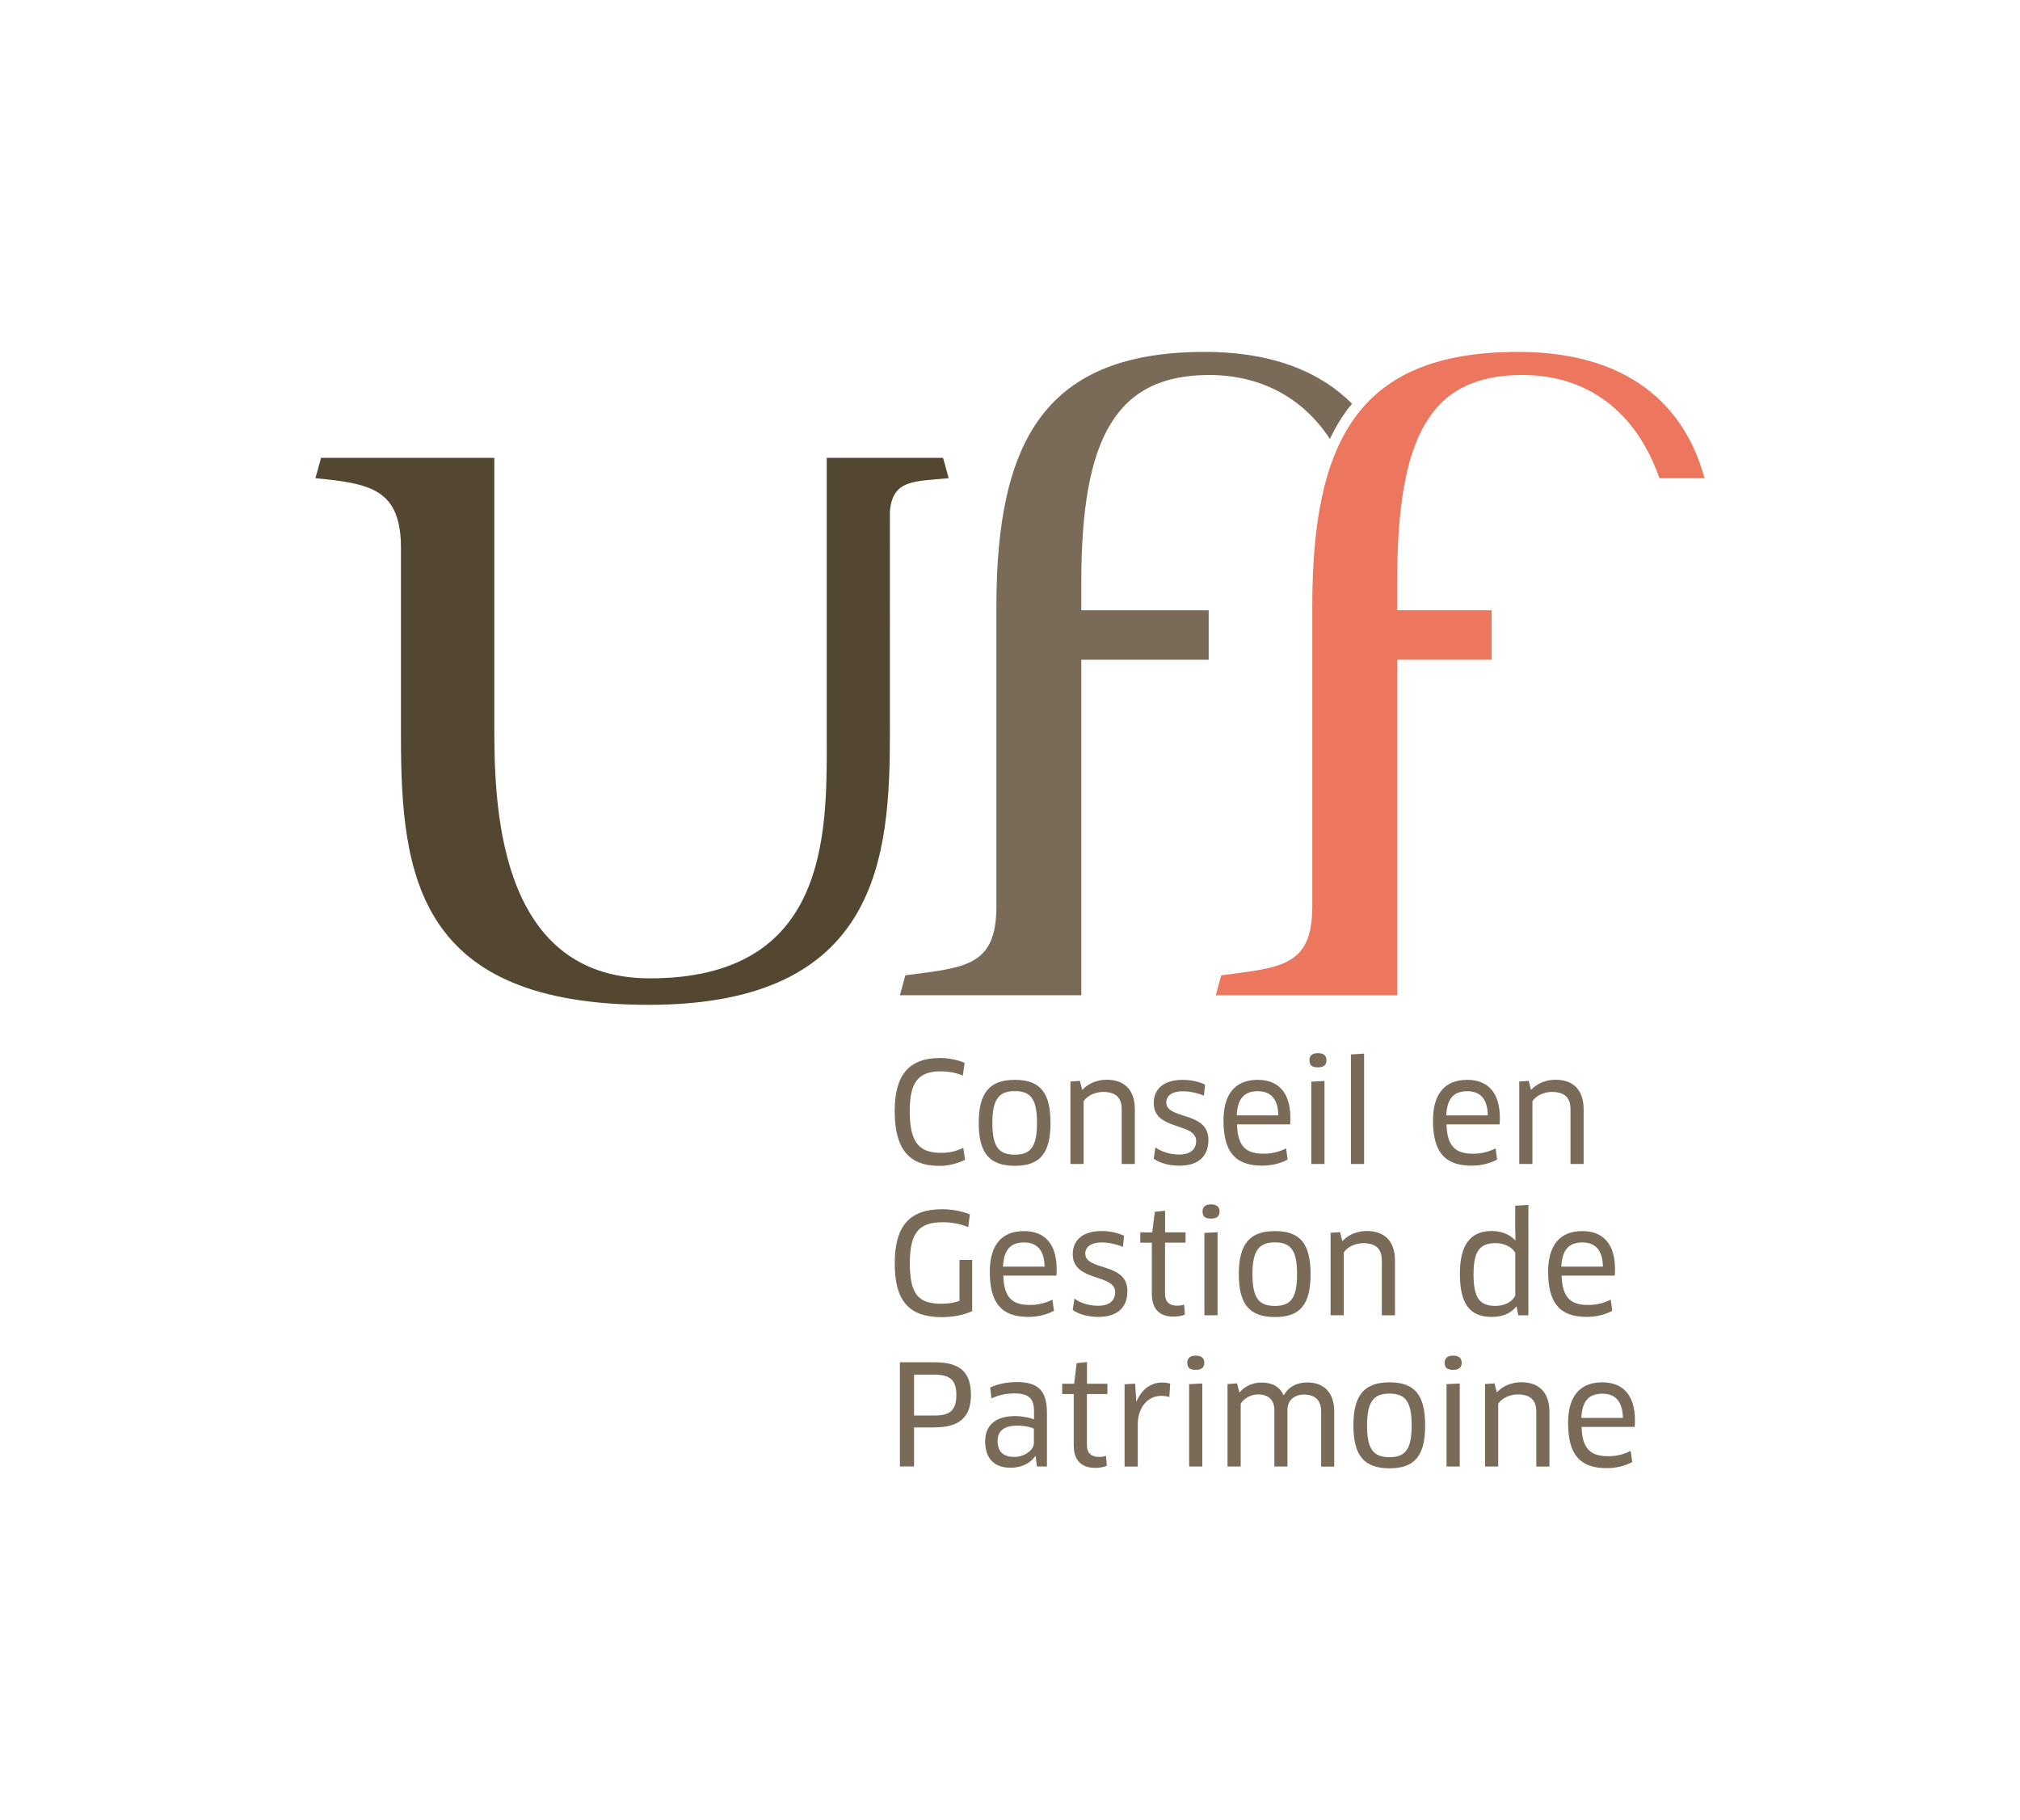
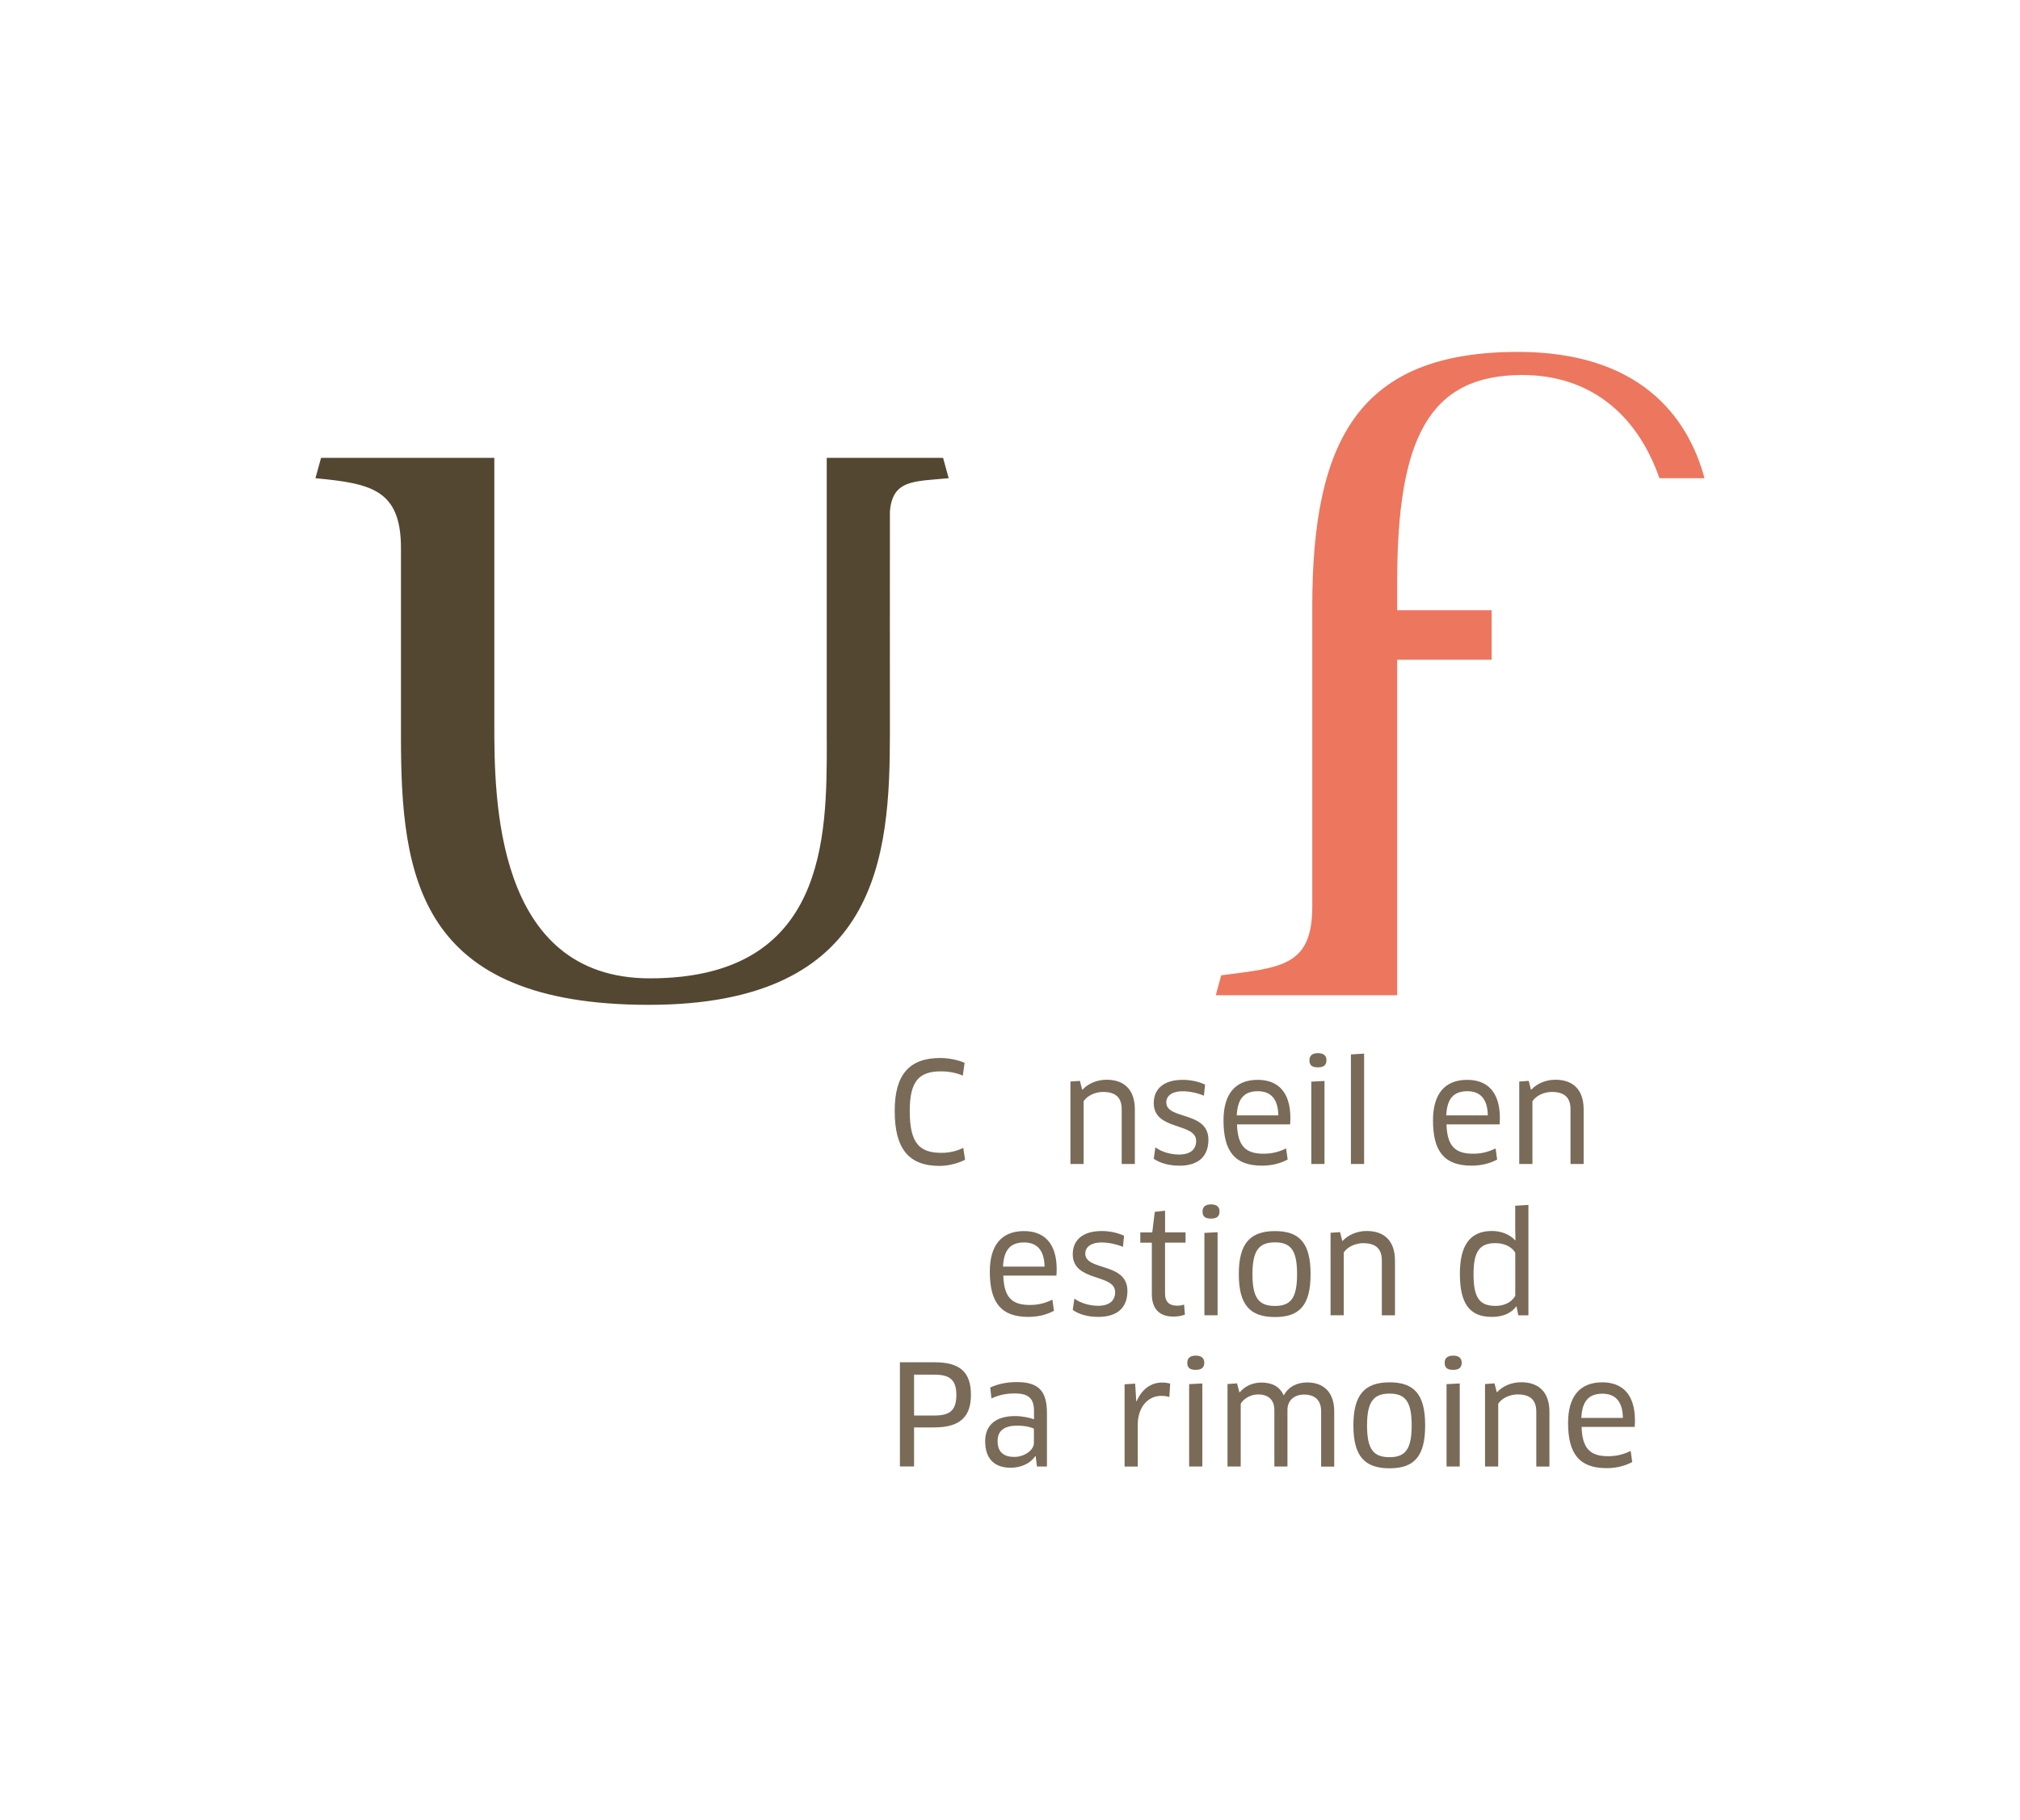
<svg xmlns="http://www.w3.org/2000/svg" width="333" height="300" viewBox="0 0 333 300" fill="none">
  <g filter="url(#filter0_d_36_55)">
    <path d="M313.412 13.043H19.588V273.913H313.412V13.043Z" fill="white" />
  </g>
  <g clip-path="url(#clip0_36_55)">
    <path d="M136.297 122.355C136.297 137.896 136.306 161.247 107.131 161.247C81.489 161.247 81.489 131.291 81.489 119.226V75.466H52.926L52 78.816C61.096 79.697 66.099 80.613 66.099 90.355V121.481C66.099 144.459 68.927 165.614 106.953 165.614C144.978 165.614 146.702 141.161 146.702 120.82C146.702 120.82 146.685 84.624 146.702 84.293C147.143 79.011 150.694 79.367 156.393 78.816L155.467 75.466H136.289V122.355" fill="#534731" />
-     <path d="M222.896 66.547C217.919 61.561 210.207 58 198.614 58C172.564 58 164.258 72.295 164.258 99.954V149.394C164.258 159.289 159.136 159.458 149.25 160.747L148.349 164.028H178.255V108.738H199.251V100.581H178.255V95.884C178.255 72.219 183.954 61.807 199.319 61.807C207.804 61.807 214.768 65.521 219.227 72.346C220.068 70.591 221.011 68.989 222.081 67.547C222.336 67.2 222.608 66.877 222.879 66.547H222.896Z" fill="#7A6A58" />
    <path d="M250.95 61.807C261.813 61.807 269.763 67.954 273.56 78.816H280.991C278.231 68.573 270.222 58 250.237 58C224.187 58 216.331 72.295 216.331 99.954V149.394C216.331 159.289 211.209 159.458 201.323 160.747L200.423 164.028H230.328V108.738H245.897V100.581H230.328V95.884C230.328 72.219 235.577 61.807 250.942 61.807H250.95Z" fill="#ED765E" />
    <path d="M158.729 177.289C157.837 176.874 156.503 176.577 155.127 176.577C151.509 176.577 149.972 178.18 149.972 183.097C149.972 188.363 151.526 190.008 155.195 190.008C156.597 190.008 157.786 189.685 158.796 189.185L159.094 191.152C158.015 191.703 156.41 192.161 154.898 192.161C149.81 192.161 147.492 189.346 147.492 183.097C147.492 177.196 149.827 174.373 155.008 174.373C156.427 174.373 158.083 174.737 159.017 175.178L158.72 177.281L158.729 177.289Z" fill="#7A6A58" />
-     <path d="M167.307 192.144C163.179 192.144 161.344 190.126 161.344 185.073C161.344 180.019 163.205 177.976 167.307 177.976C171.409 177.976 173.176 180.011 173.176 185.073C173.176 190.135 171.409 192.144 167.307 192.144ZM167.307 190.313C169.94 190.313 170.951 188.965 170.951 185.073C170.951 181.181 169.94 179.833 167.307 179.833C164.674 179.833 163.595 181.164 163.595 185.073C163.595 188.982 164.623 190.313 167.307 190.313Z" fill="#7A6A58" />
    <path d="M184.914 191.847V182.834C184.914 180.816 183.835 179.969 181.822 179.969C180.65 179.969 179.274 180.52 178.637 181.503V191.847H176.463V178.256L178.026 178.146L178.391 179.587H178.459C179.402 178.561 180.888 177.959 182.425 177.959C185.313 177.959 187.08 179.587 187.08 182.834V191.847H184.914Z" fill="#7A6A58" />
    <path d="M194.392 192.119C192.762 192.119 191.25 191.729 190.197 190.974L190.468 189.1C191.496 189.88 193.059 190.287 194.367 190.287C196.363 190.287 197.187 189.329 197.187 188.049C197.187 184.963 190.197 186.404 190.197 181.8C190.197 179.485 191.827 177.976 194.962 177.976C196.295 177.976 197.552 178.247 198.656 178.756L198.469 180.588C197.323 180.104 196.015 179.858 194.919 179.858C193.288 179.858 192.261 180.571 192.261 181.69C192.261 184.598 199.208 183.089 199.208 187.845C199.208 190.406 197.764 192.127 194.392 192.127V192.119Z" fill="#7A6A58" />
    <path d="M201.697 184.657C201.697 180.376 203.574 177.976 207.336 177.976C210.589 177.976 212.721 179.901 212.721 184.267C212.721 184.615 212.696 185.022 212.679 185.319H203.922C204.032 188.914 205.366 190.152 208.305 190.152C209.681 190.152 210.853 189.855 212.016 189.278L212.271 191.11C211.125 191.729 209.706 192.119 208.05 192.119C203.557 192.119 201.697 189.762 201.697 184.657ZM210.734 183.835C210.691 180.952 209.332 179.85 207.362 179.85C205.043 179.85 204.016 181.13 203.88 183.835H210.734Z" fill="#7A6A58" />
    <path d="M217.265 175.916C216.323 175.916 215.864 175.619 215.864 174.746C215.864 173.991 216.323 173.576 217.265 173.576C218.208 173.576 218.667 173.991 218.667 174.746C218.667 175.551 218.208 175.916 217.265 175.916ZM216.17 191.847V178.273L218.344 178.163V191.847H216.17Z" fill="#7A6A58" />
    <path d="M222.701 191.847V173.787L224.875 173.652V191.847H222.701Z" fill="#7A6A58" />
    <path d="M236.231 184.657C236.231 180.376 238.108 177.976 241.871 177.976C245.124 177.976 247.256 179.901 247.256 184.267C247.256 184.615 247.23 185.022 247.213 185.319H238.456C238.567 188.914 239.9 190.152 242.839 190.152C244.215 190.152 245.387 189.855 246.551 189.278L246.805 191.11C245.659 191.729 244.24 192.119 242.584 192.119C238.091 192.119 236.231 189.762 236.231 184.657ZM245.268 183.835C245.226 180.952 243.867 179.85 241.896 179.85C239.578 179.85 238.55 181.13 238.414 183.835H245.268Z" fill="#7A6A58" />
    <path d="M258.9 191.847V182.834C258.9 180.816 257.821 179.969 255.808 179.969C254.636 179.969 253.26 180.52 252.623 181.503V191.847H250.449V178.256L252.012 178.146L252.377 179.587H252.445C253.388 178.561 254.874 177.959 256.412 177.959C259.299 177.959 261.066 179.587 261.066 182.834V191.847H258.9Z" fill="#7A6A58" />
-     <path d="M160.24 216.106C159 216.699 157.123 217.089 155.246 217.089C149.81 217.089 147.5 214.367 147.5 208.229C147.5 202.09 149.904 199.3 155.323 199.3C156.928 199.3 158.669 199.64 159.884 200.148L159.612 202.251C158.423 201.751 156.996 201.446 155.442 201.446C151.611 201.446 149.989 203.006 149.989 208.195C149.989 213.384 151.433 214.876 155.195 214.876C156.367 214.876 157.327 214.715 158.176 214.393V207.661H160.266V216.08L160.24 216.106Z" fill="#7A6A58" />
    <path d="M163.171 209.585C163.171 205.303 165.048 202.904 168.81 202.904C172.063 202.904 174.195 204.829 174.195 209.195C174.195 209.543 174.17 209.95 174.153 210.247H165.396C165.506 213.842 166.84 215.08 169.778 215.08C171.154 215.08 172.326 214.783 173.49 214.206L173.745 216.038C172.598 216.657 171.18 217.047 169.524 217.047C165.031 217.047 163.171 214.69 163.171 209.585ZM172.199 208.763C172.157 205.88 170.798 204.778 168.827 204.778C166.509 204.778 165.481 206.058 165.345 208.763H172.199Z" fill="#7A6A58" />
    <path d="M181.041 217.047C179.41 217.047 177.898 216.657 176.845 215.902L177.117 214.028C178.145 214.808 179.707 215.215 181.015 215.215C183.011 215.215 183.835 214.257 183.835 212.968C183.835 209.882 176.845 211.323 176.845 206.719C176.845 204.405 178.476 202.895 181.61 202.895C182.943 202.895 184.2 203.167 185.304 203.675L185.118 205.507C183.971 205.024 182.663 204.778 181.567 204.778C179.937 204.778 178.909 205.49 178.909 206.609C178.909 209.517 185.857 208.008 185.857 212.765C185.857 215.325 184.413 217.047 181.041 217.047Z" fill="#7A6A58" />
    <path d="M192.057 204.829V213.206C192.057 214.622 192.813 215.198 194.053 215.198C194.443 215.198 194.928 215.13 195.199 215.012L195.335 216.657C194.919 216.86 194.163 216.996 193.433 216.996C191.097 216.996 189.882 215.69 189.882 213.265V204.82H187.98V203.124H189.95L190.367 199.733L192.065 199.546V203.116H195.437V204.812H192.065L192.057 204.829Z" fill="#7A6A58" />
    <path d="M199.641 200.844C198.699 200.844 198.24 200.547 198.24 199.673C198.24 198.919 198.699 198.503 199.641 198.503C200.584 198.503 201.043 198.919 201.043 199.673C201.043 200.479 200.584 200.844 199.641 200.844ZM198.546 216.775V203.201L200.72 203.09V216.775H198.546Z" fill="#7A6A58" />
-     <path d="M210.182 217.072C206.054 217.072 204.219 215.054 204.219 210.001C204.219 204.947 206.079 202.904 210.182 202.904C214.284 202.904 216.051 204.939 216.051 210.001C216.051 215.063 214.284 217.072 210.182 217.072ZM210.182 215.241C212.815 215.241 213.825 213.893 213.825 210.001C213.825 206.109 212.815 204.761 210.182 204.761C207.549 204.761 206.47 206.092 206.47 210.001C206.47 213.909 207.498 215.241 210.182 215.241Z" fill="#7A6A58" />
+     <path d="M210.182 217.072C206.054 217.072 204.219 215.054 204.219 210.001C204.219 204.947 206.079 202.904 210.182 202.904C214.284 202.904 216.051 204.939 216.051 210.001C216.051 215.063 214.284 217.072 210.182 217.072M210.182 215.241C212.815 215.241 213.825 213.893 213.825 210.001C213.825 206.109 212.815 204.761 210.182 204.761C207.549 204.761 206.47 206.092 206.47 210.001C206.47 213.909 207.498 215.241 210.182 215.241Z" fill="#7A6A58" />
    <path d="M227.797 216.775V207.754C227.797 205.736 226.718 204.896 224.706 204.896C223.533 204.896 222.157 205.448 221.52 206.431V216.775H219.346V203.184L220.909 203.074L221.274 204.515H221.342C222.285 203.489 223.771 202.887 225.309 202.887C228.196 202.887 229.963 204.515 229.963 207.762V216.784H227.806L227.797 216.775Z" fill="#7A6A58" />
    <path d="M250.288 216.775L250.016 215.359L249.948 215.334C249.099 216.453 247.748 217.047 245.914 217.047C242.219 217.047 240.665 214.8 240.665 209.933C240.665 205.312 242.295 202.887 245.939 202.887C247.451 202.887 248.827 203.413 249.787 204.422L249.829 204.396L249.787 202.565V198.724L251.961 198.588V216.784H250.288V216.775ZM249.787 206.448C249.218 205.507 247.995 204.888 246.534 204.888C243.875 204.888 242.915 206.304 242.915 210.018C242.915 213.731 243.79 215.232 246.517 215.232C248.419 215.232 249.404 214.291 249.795 213.562V206.448H249.787Z" fill="#7A6A58" />
-     <path d="M255.214 209.585C255.214 205.303 257.091 202.904 260.854 202.904C264.107 202.904 266.238 204.829 266.238 209.195C266.238 209.543 266.213 209.95 266.196 210.247H257.439C257.55 213.842 258.883 215.08 261.822 215.08C263.198 215.08 264.37 214.783 265.533 214.206L265.788 216.038C264.642 216.657 263.223 217.047 261.567 217.047C257.074 217.047 255.214 214.69 255.214 209.585ZM264.242 208.763C264.2 205.88 262.841 204.778 260.871 204.778C258.552 204.778 257.524 206.058 257.388 208.763H264.242Z" fill="#7A6A58" />
    <path d="M154.057 235.268H150.685V241.695H148.35V224.525H154.057C158.278 224.525 160.062 226.17 160.062 229.901C160.062 233.428 158.321 235.259 154.057 235.259V235.268ZM154.057 226.568H150.685V233.301H154.057C156.486 233.301 157.658 232.546 157.658 229.909C157.658 227.416 156.554 226.568 154.057 226.568Z" fill="#7A6A58" />
    <path d="M170.73 240.033L170.662 240.007C169.855 241.178 168.369 241.907 166.602 241.907C164.105 241.907 162.406 240.601 162.406 237.532C162.406 234.971 164.054 233.394 167.315 233.394C168.487 233.394 169.609 233.623 170.458 233.92V232.571C170.458 230.418 169.498 229.663 167.273 229.663C165.829 229.663 164.657 229.918 163.442 230.486L163.239 228.68C164.547 228.086 166.016 227.789 167.638 227.789C171.239 227.789 172.59 229.299 172.59 232.894V241.703H170.942L170.738 240.033H170.73ZM170.432 235.471C170.093 235.268 169.082 234.971 167.706 234.971C165.438 234.971 164.453 235.887 164.453 237.515C164.453 239.456 165.625 240.126 167.205 240.126C168.904 240.126 170.441 238.982 170.441 237.837V235.48L170.432 235.471Z" fill="#7A6A58" />
-     <path d="M179.181 229.757V238.134C179.181 239.55 179.937 240.126 181.177 240.126C181.567 240.126 182.051 240.058 182.323 239.94L182.459 241.585C182.043 241.788 181.287 241.932 180.557 241.932C178.221 241.932 177.006 240.626 177.006 238.201V229.757H175.104V228.061H177.074L177.491 224.669L179.189 224.491V228.061H182.561V229.757H179.181Z" fill="#7A6A58" />
    <path d="M185.389 228.154L187.131 228.044L187.317 230.977H187.36C188.209 229.01 189.696 227.866 191.556 227.866C192.057 227.866 192.541 227.934 192.906 228.052L192.77 230.248C192.354 230.113 191.895 230.062 191.42 230.062C189.288 230.062 187.564 231.868 187.564 234.801V241.712H185.389V228.154Z" fill="#7A6A58" />
    <path d="M197.127 225.771C196.185 225.771 195.726 225.475 195.726 224.601C195.726 223.847 196.185 223.431 197.127 223.431C198.07 223.431 198.529 223.847 198.529 224.601C198.529 225.398 198.07 225.771 197.127 225.771ZM196.032 241.703V228.129L198.206 228.018V241.703H196.032Z" fill="#7A6A58" />
    <path d="M217.792 232.639C217.792 230.715 216.713 229.85 214.947 229.85C213.477 229.85 212.237 230.698 212.237 232.41V241.703H210.08V232.41C210.08 230.554 208.908 229.824 207.396 229.824C206.249 229.824 205.077 230.443 204.534 231.359V241.703H202.359V228.112L203.922 228.001L204.313 229.468H204.381C205.205 228.459 206.538 227.866 207.914 227.866C209.749 227.866 210.963 228.553 211.609 229.952H211.651C212.433 228.536 213.825 227.849 215.499 227.849C218.132 227.849 219.949 229.4 219.949 232.631V241.72H217.792V232.639Z" fill="#7A6A58" />
    <path d="M229.071 242C224.943 242 223.109 239.982 223.109 234.929C223.109 229.875 224.969 227.832 229.071 227.832C233.173 227.832 234.94 229.867 234.94 234.929C234.94 239.991 233.173 242 229.071 242ZM229.071 240.169C231.704 240.169 232.715 238.82 232.715 234.929C232.715 231.037 231.704 229.689 229.071 229.689C226.438 229.689 225.36 231.02 225.36 234.929C225.36 238.837 226.387 240.169 229.071 240.169Z" fill="#7A6A58" />
    <path d="M239.561 225.771C238.618 225.771 238.159 225.475 238.159 224.601C238.159 223.847 238.618 223.431 239.561 223.431C240.503 223.431 240.962 223.847 240.962 224.601C240.962 225.398 240.503 225.771 239.561 225.771ZM238.465 241.703V228.129L240.639 228.018V241.703H238.465Z" fill="#7A6A58" />
    <path d="M253.26 241.703V232.682C253.26 230.664 252.182 229.824 250.169 229.824C248.997 229.824 247.621 230.375 246.984 231.359V241.703H244.809V228.112L246.372 228.001L246.737 229.443H246.805C247.748 228.417 249.235 227.815 250.772 227.815C253.66 227.815 255.426 229.443 255.426 232.69V241.712H253.269L253.26 241.703Z" fill="#7A6A58" />
    <path d="M258.501 234.513C258.501 230.231 260.378 227.832 264.141 227.832C267.394 227.832 269.525 229.757 269.525 234.123C269.525 234.462 269.5 234.878 269.483 235.175H260.726C260.837 238.77 262.17 240.007 265.109 240.007C266.485 240.007 267.657 239.711 268.82 239.134L269.075 240.966C267.929 241.585 266.51 241.975 264.854 241.975C260.361 241.975 258.501 239.617 258.501 234.513ZM267.538 233.691C267.495 230.808 266.137 229.706 264.166 229.706C261.847 229.706 260.82 230.986 260.684 233.691H267.538Z" fill="#7A6A58" />
  </g>
  <defs>
    <filter id="filter0_d_36_55" x="13.588" y="10.043" width="305.823" height="272.87" filterUnits="userSpaceOnUse" color-interpolation-filters="sRGB">
      <feFlood flood-opacity="0" result="BackgroundImageFix" />
      <feColorMatrix in="SourceAlpha" type="matrix" values="0 0 0 0 0 0 0 0 0 0 0 0 0 0 0 0 0 0 127 0" result="hardAlpha" />
      <feOffset dy="3" />
      <feGaussianBlur stdDeviation="3" />
      <feColorMatrix type="matrix" values="0 0 0 0 0 0 0 0 0 0 0 0 0 0 0 0 0 0 0.161 0" />
      <feBlend mode="normal" in2="BackgroundImageFix" result="effect1_dropShadow_36_55" />
      <feBlend mode="normal" in="SourceGraphic" in2="effect1_dropShadow_36_55" result="shape" />
    </filter>
    <clipPath id="clip0_36_55">
      <rect width="229" height="184" fill="white" transform="translate(52 58)" />
    </clipPath>
  </defs>
</svg>